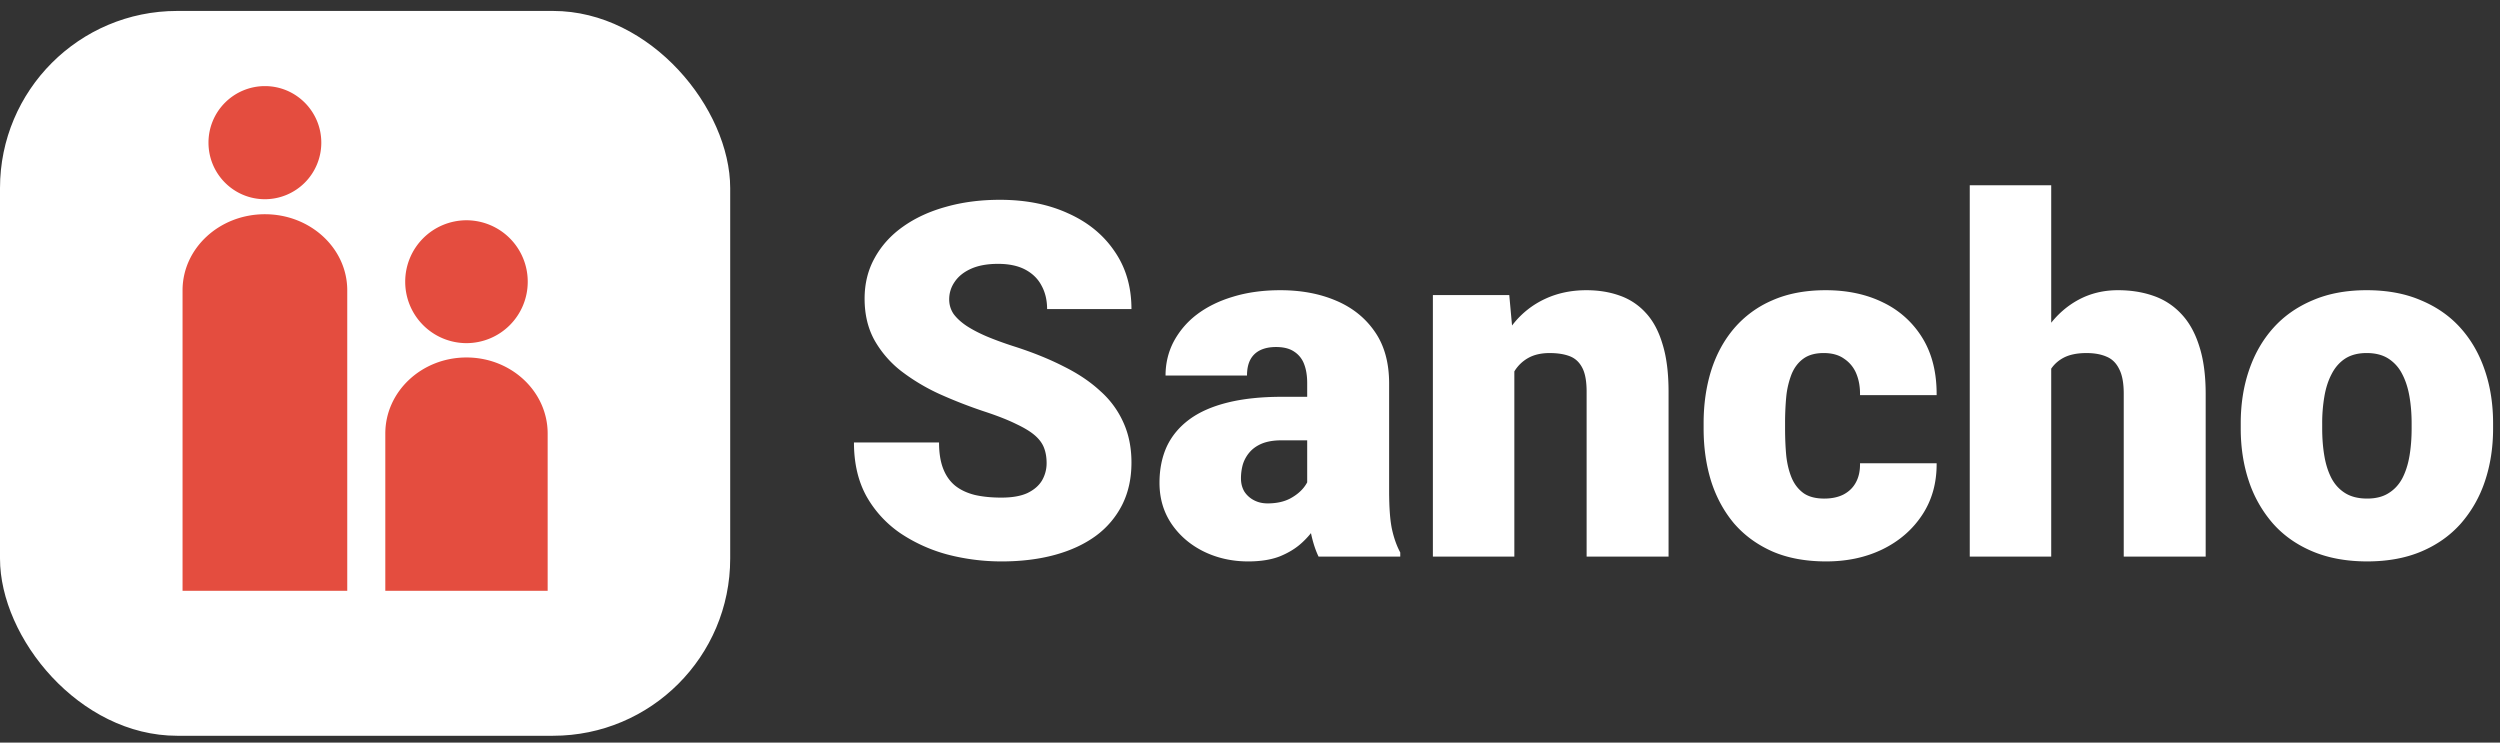
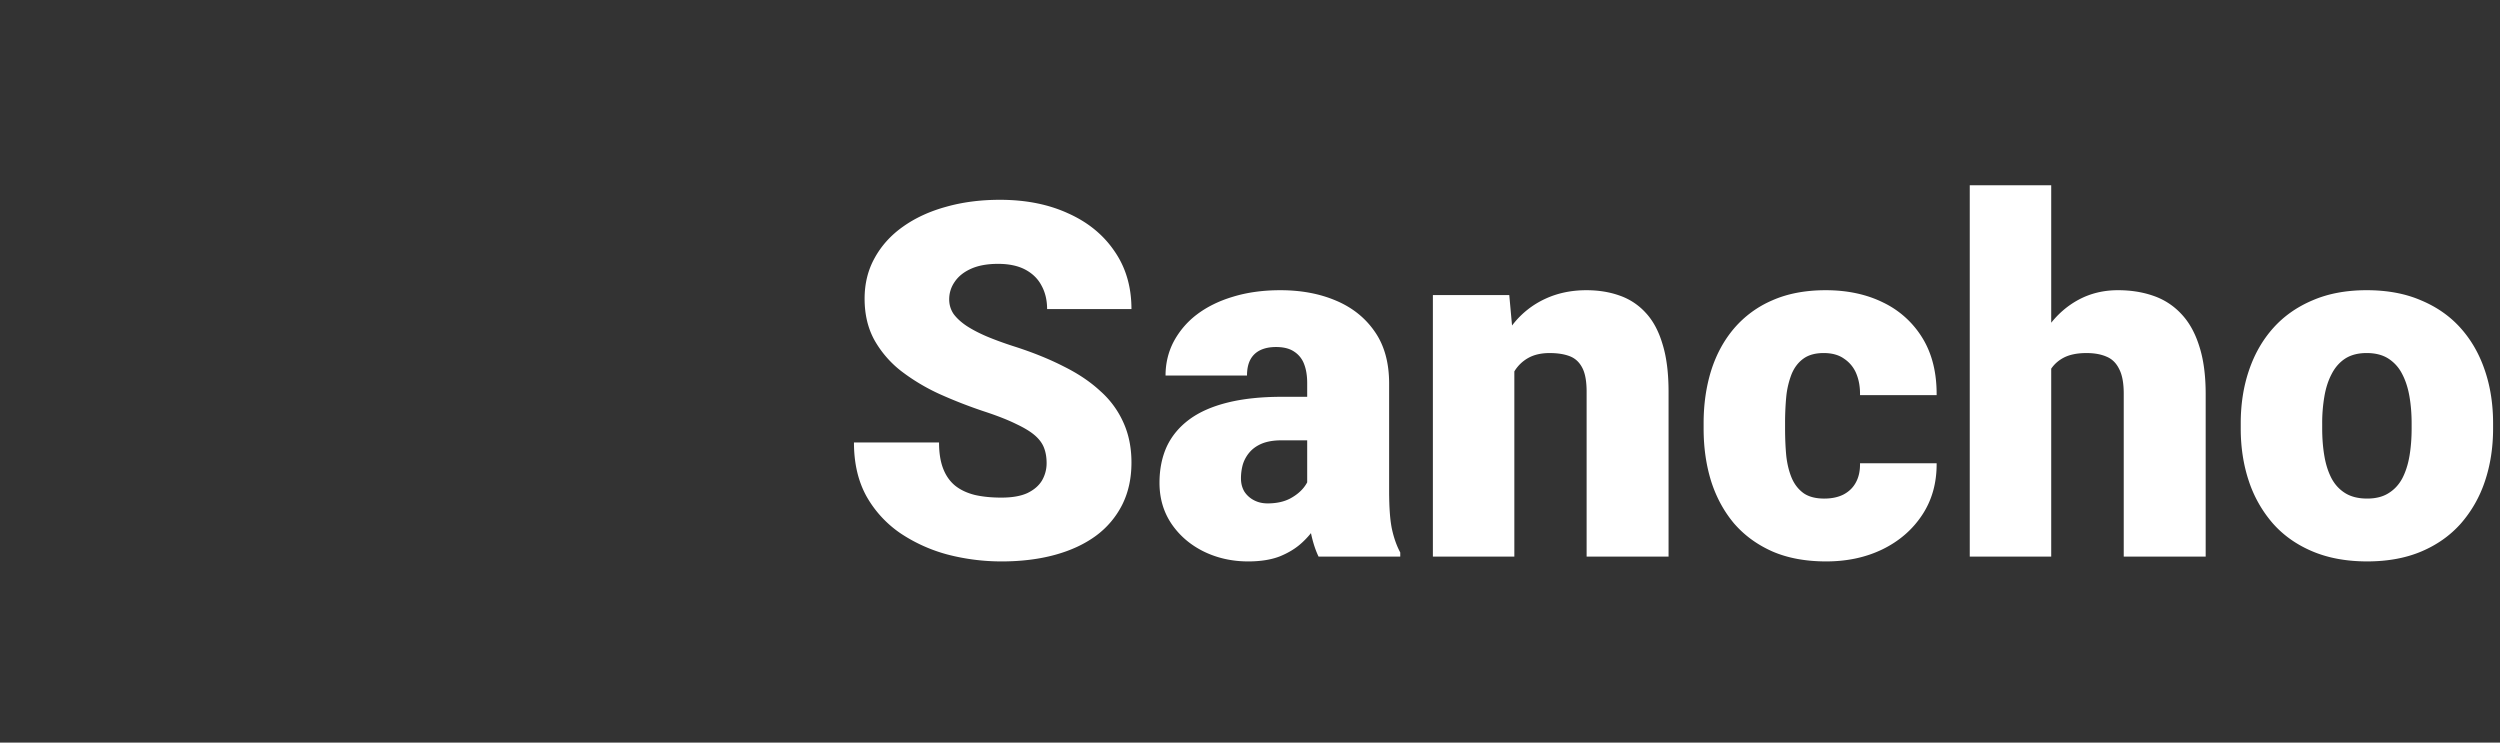
<svg xmlns="http://www.w3.org/2000/svg" width="202" height="60" fill="none">
  <rect width="100%" height="100%" fill="#333333" stroke="none" />
-   <rect width="59" height="58.566" y=".884" fill="#fff" rx="14.316" />
  <g fill="#E44D3F" clip-path="url(#a)">
-     <path d="M21.403 16.097a4.564 4.564 0 0 0 4.558-4.57c0-2.523-2.04-4.57-4.558-4.57a4.564 4.564 0 0 0-4.557 4.57c0 2.524 2.04 4.57 4.557 4.57zM37.69 27.726a4.957 4.957 0 0 0 4.951-4.964 4.957 4.957 0 0 0-4.95-4.964 4.957 4.957 0 0 0-4.95 4.964 4.957 4.957 0 0 0 4.95 4.964zm-9.632 20.011V23.458c0-3.396-2.98-6.148-6.654-6.148-3.675-.001-6.654 2.752-6.654 6.148v24.28h13.308zm16.193 0V35.032c0-3.396-2.937-6.148-6.56-6.148-3.622 0-6.558 2.753-6.558 6.148v12.705h13.119-.001z" />
-   </g>
+     </g>
  <path fill="#fff" d="M84.566 37.414c0-.443-.065-.84-.195-1.192-.13-.364-.371-.703-.723-1.016-.351-.312-.859-.625-1.523-.937-.651-.325-1.51-.664-2.578-1.016a38.514 38.514 0 0 1-3.613-1.406 16.07 16.07 0 0 1-3.106-1.855 8.397 8.397 0 0 1-2.168-2.5c-.534-.964-.8-2.084-.8-3.36 0-1.224.273-2.324.82-3.3.547-.99 1.308-1.83 2.285-2.52.99-.703 2.148-1.237 3.476-1.602 1.328-.377 2.78-.566 4.356-.566 2.083 0 3.92.365 5.508 1.094 1.601.716 2.851 1.738 3.75 3.066.911 1.315 1.367 2.871 1.367 4.668h-6.816c0-.716-.15-1.348-.45-1.894-.286-.547-.722-.977-1.308-1.29-.586-.312-1.322-.468-2.207-.468-.86 0-1.582.13-2.168.39-.586.26-1.029.612-1.329 1.055-.299.43-.449.905-.449 1.426 0 .43.118.82.352 1.172.247.338.592.657 1.035.957.456.3 1.003.586 1.64.86.652.273 1.38.54 2.188.8 1.51.482 2.852 1.022 4.024 1.621 1.184.586 2.18 1.257 2.988 2.012a7.426 7.426 0 0 1 1.855 2.539c.43.95.645 2.025.645 3.222 0 1.277-.248 2.41-.742 3.399a7.051 7.051 0 0 1-2.13 2.52c-.924.677-2.03 1.19-3.32 1.542-1.289.352-2.727.528-4.316.528a17.28 17.28 0 0 1-4.316-.547 12.762 12.762 0 0 1-3.829-1.719 8.907 8.907 0 0 1-2.753-2.988C69.338 38.885 69 37.433 69 35.753h6.875c0 .834.11 1.537.332 2.11.221.573.547 1.035.977 1.386.43.34.957.586 1.582.743.625.143 1.34.215 2.148.215.873 0 1.576-.124 2.11-.372.533-.26.924-.599 1.171-1.015a2.77 2.77 0 0 0 .371-1.406zm21.055 2.246v-8.711c0-.6-.085-1.114-.254-1.543a2.03 2.03 0 0 0-.801-.996c-.364-.248-.852-.371-1.464-.371-.495 0-.918.084-1.27.253-.352.17-.618.424-.801.762-.182.339-.273.768-.273 1.29h-6.582c0-.977.215-1.882.644-2.716a6.715 6.715 0 0 1 1.875-2.207c.82-.625 1.797-1.106 2.93-1.445 1.146-.351 2.422-.527 3.828-.527 1.68 0 3.177.28 4.492.84 1.328.56 2.377 1.4 3.145 2.52.768 1.106 1.152 2.5 1.152 4.179v8.652c0 1.38.078 2.428.235 3.145.156.703.377 1.321.664 1.855v.332h-6.602c-.312-.65-.547-1.445-.703-2.383a19.67 19.67 0 0 1-.215-2.93zm.801-7.598.039 3.516h-2.91c-.612 0-1.133.084-1.563.253-.416.17-.755.404-1.015.704-.248.286-.43.612-.547.976a4.181 4.181 0 0 0-.156 1.153c0 .39.091.742.273 1.054.195.3.456.534.781.703.326.17.69.254 1.094.254.729 0 1.348-.136 1.855-.41.521-.286.918-.631 1.192-1.035.273-.404.41-.781.41-1.133l1.445 2.695c-.26.521-.56 1.049-.898 1.582a6.918 6.918 0 0 1-1.231 1.485c-.481.443-1.074.807-1.777 1.094-.703.273-1.556.41-2.559.41-1.302 0-2.5-.267-3.593-.801-1.081-.534-1.947-1.276-2.598-2.227-.651-.963-.977-2.07-.977-3.32 0-1.094.196-2.07.586-2.93.404-.859 1.01-1.588 1.817-2.187.807-.599 1.836-1.055 3.086-1.367 1.25-.313 2.721-.469 4.414-.469h2.832zm15.937-3.711v16.621h-6.582V23.84h6.172l.41 4.512zm-.781 5.332-1.543.04c0-1.615.195-3.054.586-4.317.391-1.276.944-2.357 1.66-3.242a7.058 7.058 0 0 1 2.559-2.012c1.002-.469 2.116-.703 3.34-.703.976 0 1.868.143 2.675.43a5.105 5.105 0 0 1 2.11 1.386c.599.638 1.055 1.485 1.367 2.54.326 1.04.488 2.33.488 3.866v13.301h-6.621v-13.32c0-.847-.117-1.491-.351-1.934-.235-.456-.573-.768-1.016-.937-.443-.17-.983-.254-1.621-.254-.677 0-1.25.13-1.719.39a3.04 3.04 0 0 0-1.133 1.094c-.273.456-.475.996-.605 1.621a11.163 11.163 0 0 0-.176 2.051zm25.82 6.602c.612 0 1.133-.111 1.563-.332.443-.235.775-.56.996-.977.234-.43.345-.944.332-1.543h6.191c.013 1.589-.377 2.982-1.171 4.18-.782 1.185-1.849 2.11-3.204 2.773-1.341.651-2.858.977-4.55.977-1.654 0-3.099-.267-4.336-.801-1.237-.547-2.272-1.302-3.106-2.266-.82-.976-1.439-2.115-1.855-3.418-.404-1.302-.606-2.714-.606-4.238v-.45c0-1.523.202-2.935.606-4.237.416-1.316 1.035-2.455 1.855-3.418a8.423 8.423 0 0 1 3.086-2.266c1.237-.547 2.676-.82 4.317-.82 1.757 0 3.307.332 4.648.996a7.525 7.525 0 0 1 3.184 2.89c.768 1.264 1.145 2.793 1.132 4.59h-6.191c.013-.638-.085-1.21-.293-1.719a2.635 2.635 0 0 0-.976-1.21c-.43-.313-.984-.47-1.661-.47s-1.224.15-1.64.45c-.417.3-.736.716-.957 1.25a6.962 6.962 0 0 0-.43 1.797 22.73 22.73 0 0 0-.098 2.168v.45c0 .78.033 1.516.098 2.206.078.677.228 1.276.449 1.797.222.508.541.912.957 1.211.417.286.97.43 1.66.43zm18.34-25.313v30h-6.582v-30h6.582zm-.781 18.711-1.543.04c0-1.485.182-2.852.547-4.102.365-1.25.885-2.338 1.562-3.262.678-.925 1.491-1.64 2.442-2.149.95-.507 2.005-.761 3.164-.761 1.042 0 1.992.15 2.851.449a5.48 5.48 0 0 1 2.247 1.445c.638.664 1.126 1.53 1.464 2.598.352 1.068.528 2.37.528 3.906v13.125h-6.621V31.808c0-.86-.124-1.523-.371-1.992-.235-.482-.573-.814-1.016-.996-.443-.195-.983-.293-1.621-.293-.768 0-1.393.13-1.875.39s-.853.625-1.113 1.094c-.248.456-.417.996-.508 1.621a14.276 14.276 0 0 0-.137 2.051zm16.094.937v-.41c0-1.549.221-2.975.664-4.277.443-1.315 1.094-2.454 1.953-3.418.859-.963 1.921-1.712 3.184-2.246 1.263-.547 2.721-.82 4.375-.82 1.666 0 3.131.273 4.394.82 1.276.534 2.344 1.283 3.203 2.246.86.964 1.511 2.103 1.953 3.418.443 1.302.664 2.728.664 4.277v.41c0 1.537-.221 2.963-.664 4.278a9.946 9.946 0 0 1-1.953 3.418c-.859.963-1.92 1.712-3.183 2.246s-2.722.8-4.375.8c-1.654 0-3.119-.266-4.395-.8-1.276-.534-2.344-1.282-3.203-2.246a9.978 9.978 0 0 1-1.953-3.418c-.443-1.315-.664-2.74-.664-4.277zm6.582-.41v.41c0 .795.058 1.537.176 2.227.117.69.312 1.296.586 1.817.273.507.644.904 1.113 1.191.469.286 1.054.43 1.758.43.69 0 1.263-.144 1.718-.43.469-.286.84-.684 1.114-1.191.273-.521.468-1.127.586-1.817.117-.69.175-1.432.175-2.226v-.41c0-.769-.058-1.491-.175-2.169-.118-.69-.313-1.295-.586-1.816a3.154 3.154 0 0 0-1.114-1.25c-.468-.3-1.054-.45-1.757-.45-.691 0-1.27.15-1.739.45-.455.3-.82.716-1.093 1.25-.274.52-.469 1.126-.586 1.816a12.63 12.63 0 0 0-.176 2.168z" />
  <defs>
    <clipPath id="a">
-       <path fill="#fff" d="M14.75 6.958h29.5v40.779h-29.5z" />
-     </clipPath>
+       </clipPath>
  </defs>
</svg>